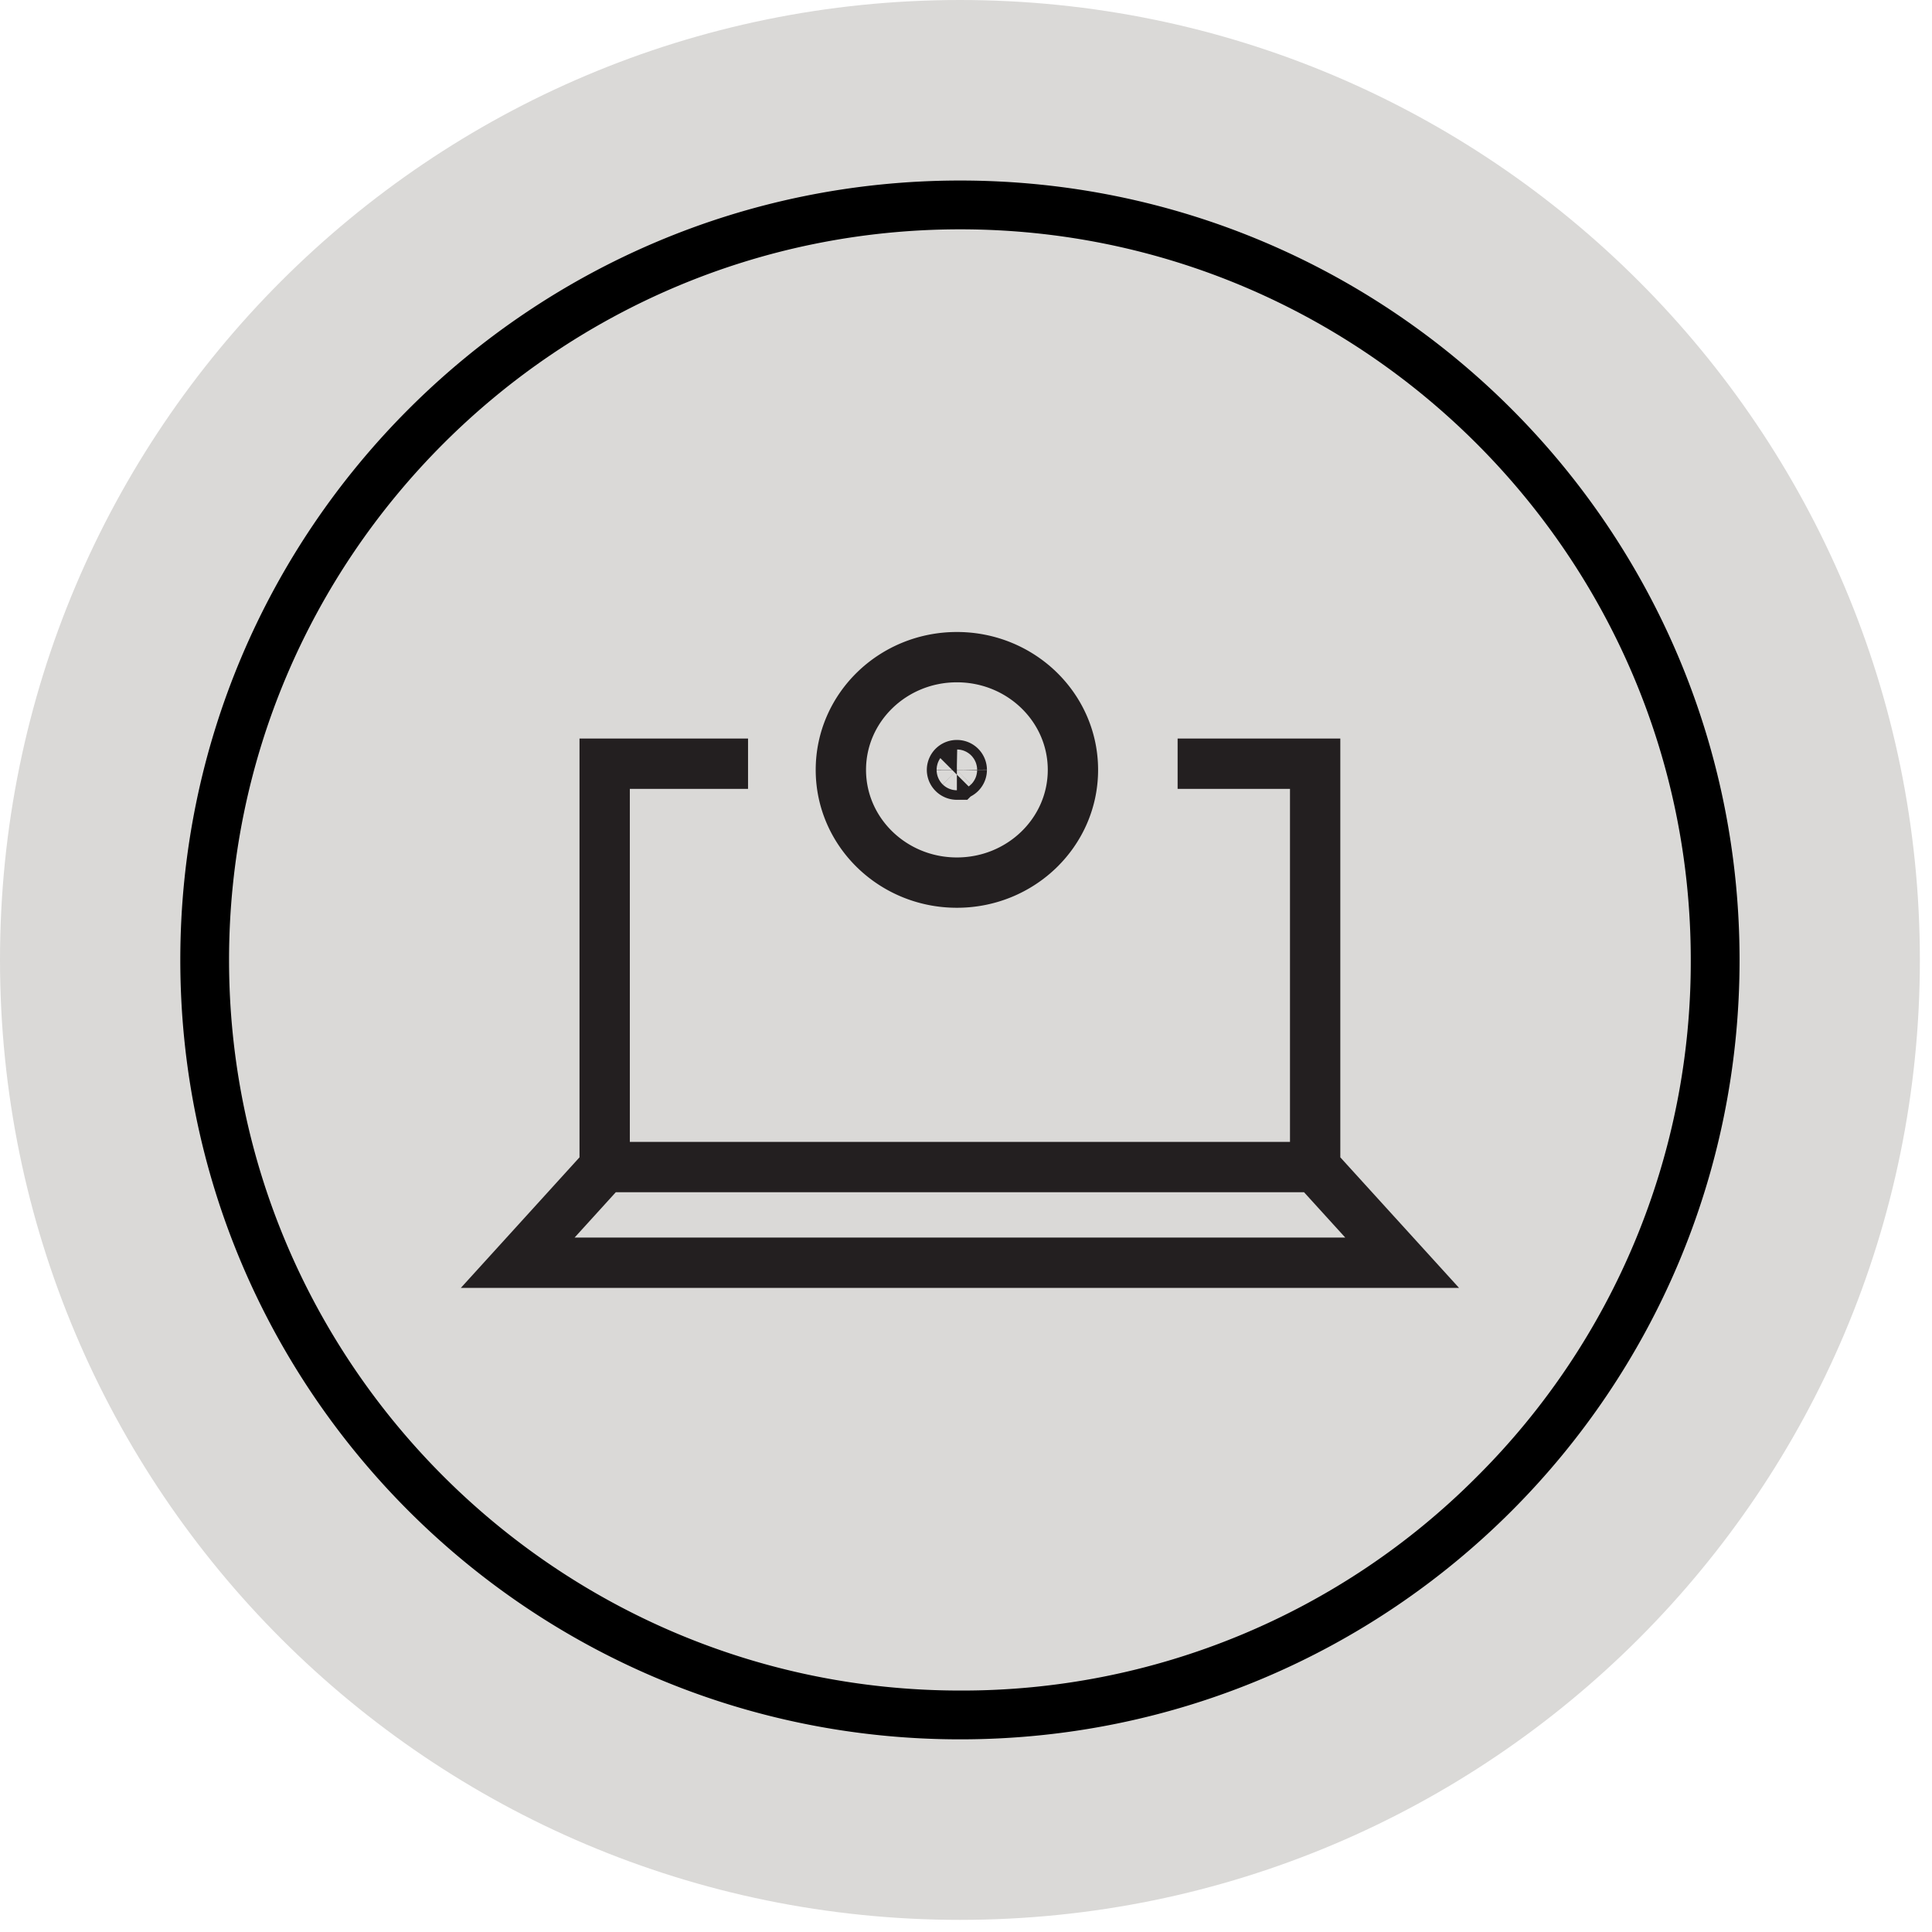
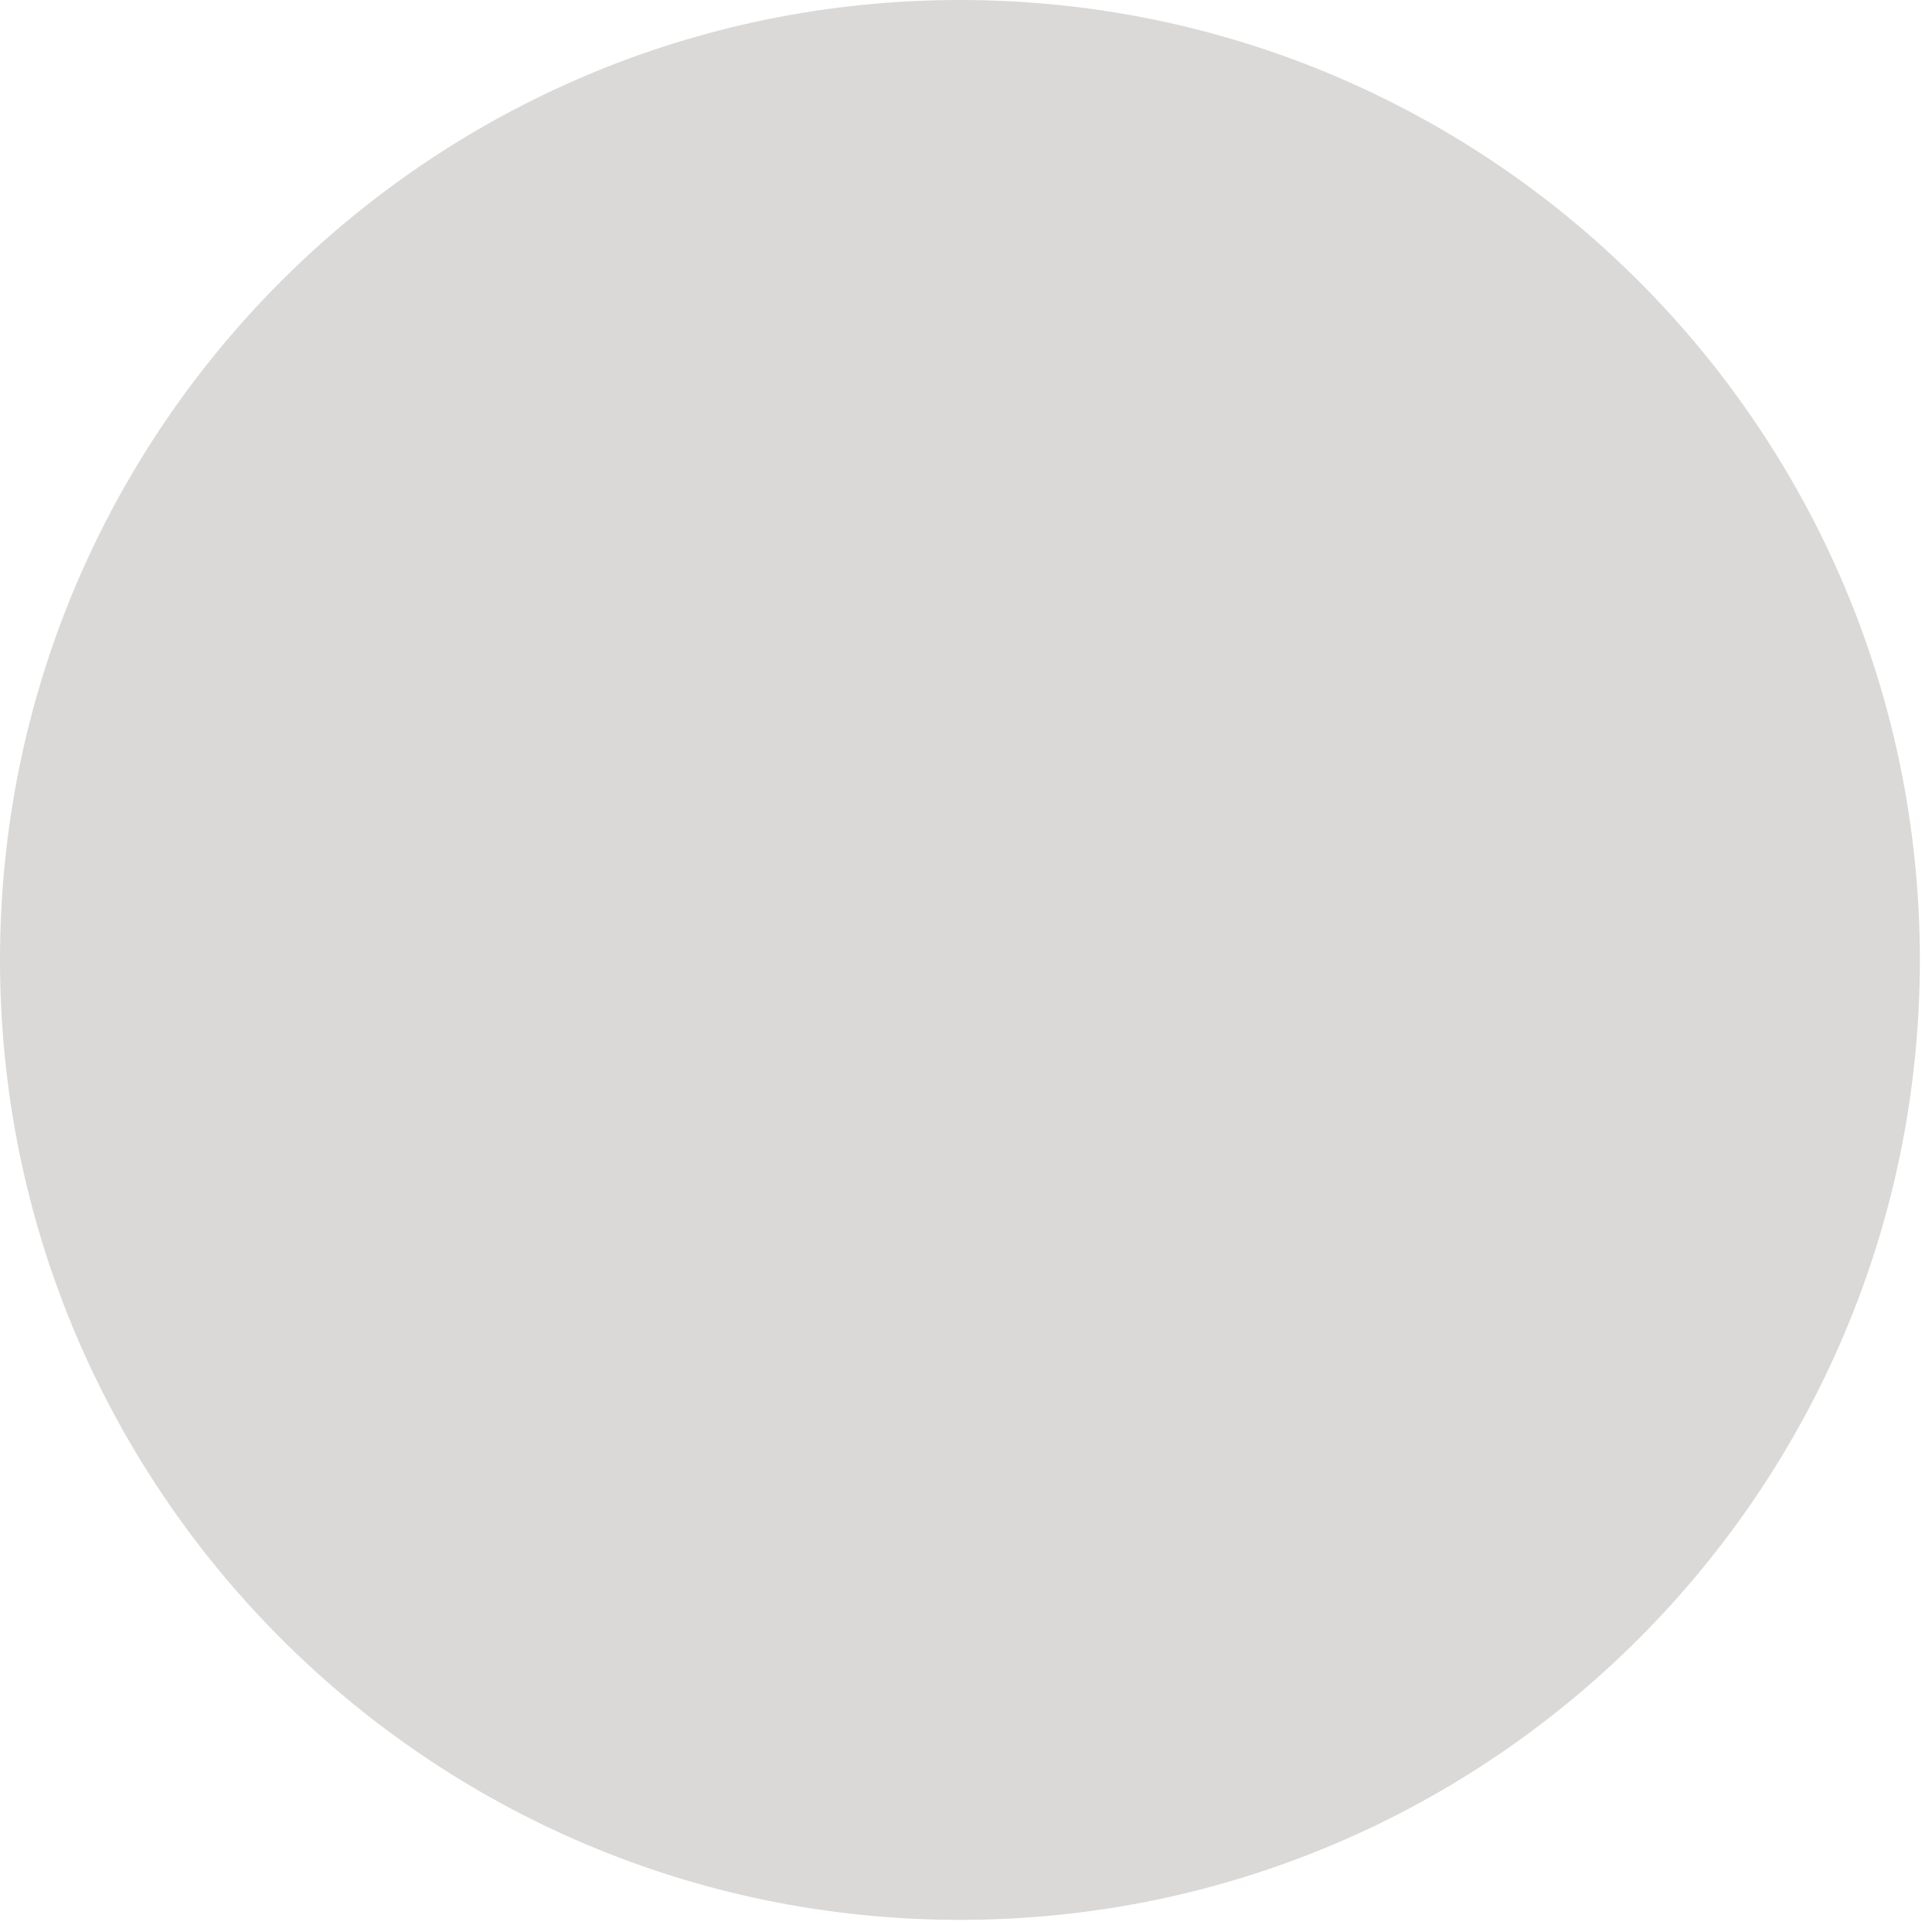
<svg xmlns="http://www.w3.org/2000/svg" viewBox="0 0 43 43" fill-rule="evenodd" clip-rule="evenodd" stroke-miterlimit="10">
  <path d="M21.365 42.73c11.8 0 21.365-9.565 21.365-21.365C42.73 9.565 33.165 0 21.365 0 9.565 0 0 9.565 0 21.365c0 11.8 9.565 21.365 21.365 21.365" fill="#dad9d7" fill-rule="nonzero" />
-   <path d="M21.37 4.018v1.086c8.966 0 16.261 7.294 16.261 16.26a16.16 16.16 0 0 1-4.761 11.503 16.159 16.159 0 0 1-11.501 4.759c-8.972 0-16.271-7.295-16.271-16.261.001-8.966 7.3-16.261 16.272-16.261V4.018c-9.576 0-17.357 7.767-17.357 17.347 0 9.59 7.781 17.347 17.357 17.347 9.584 0 17.347-7.757 17.347-17.348-.001-9.579-7.762-17.346-17.347-17.346" fill-rule="nonzero" />
-   <path d="M11.523 28.104h19.684l-1.936-2.129H13.458l-1.935 2.129zM26.21 16.998h3.061v8.977H13.458v-8.977h3.191m4.648 2.646c1.427 0 2.583-1.124 2.583-2.509 0-1.386-1.156-2.509-2.583-2.509-1.426 0-2.582 1.123-2.582 2.509 0 1.385 1.156 2.509 2.582 2.509zm0-2.403c.06 0 .109-.048.109-.106a.107.107 0 0 0-.109-.106.107.107 0 0 0-.109.106c0 .058.049.106.109.106z" fill="none" stroke="#231f20" stroke-width="1.12" />
</svg>